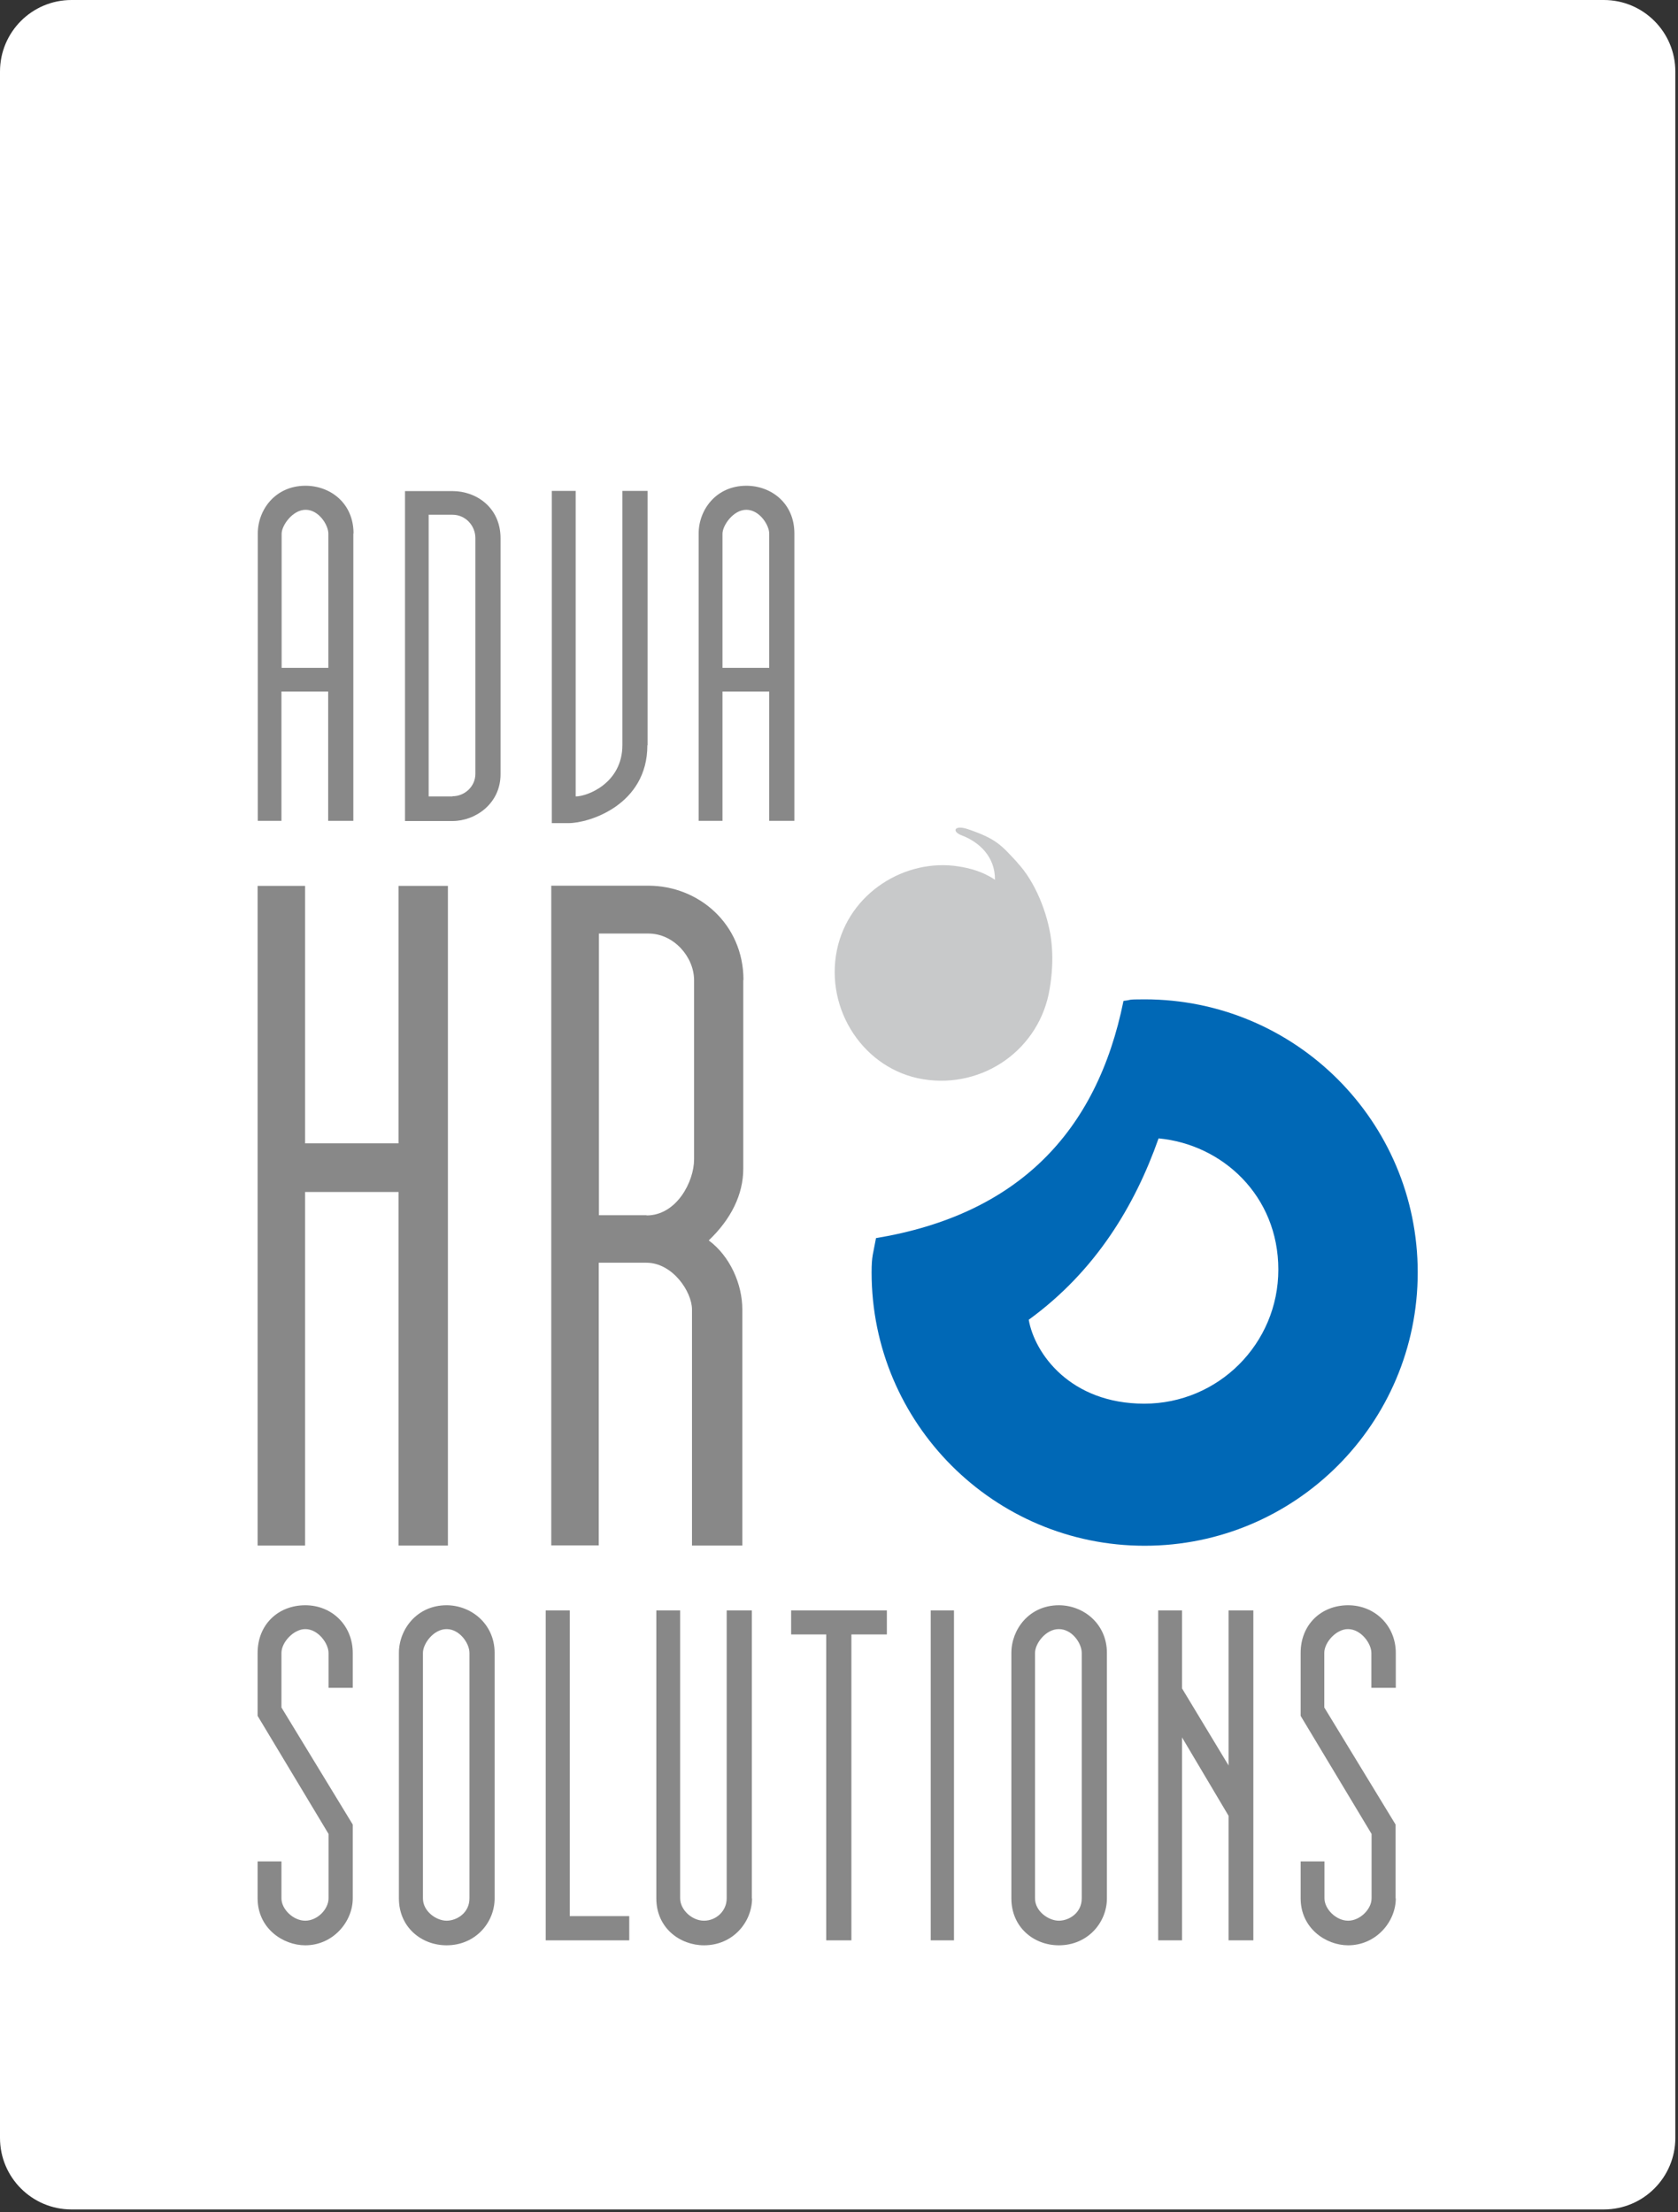
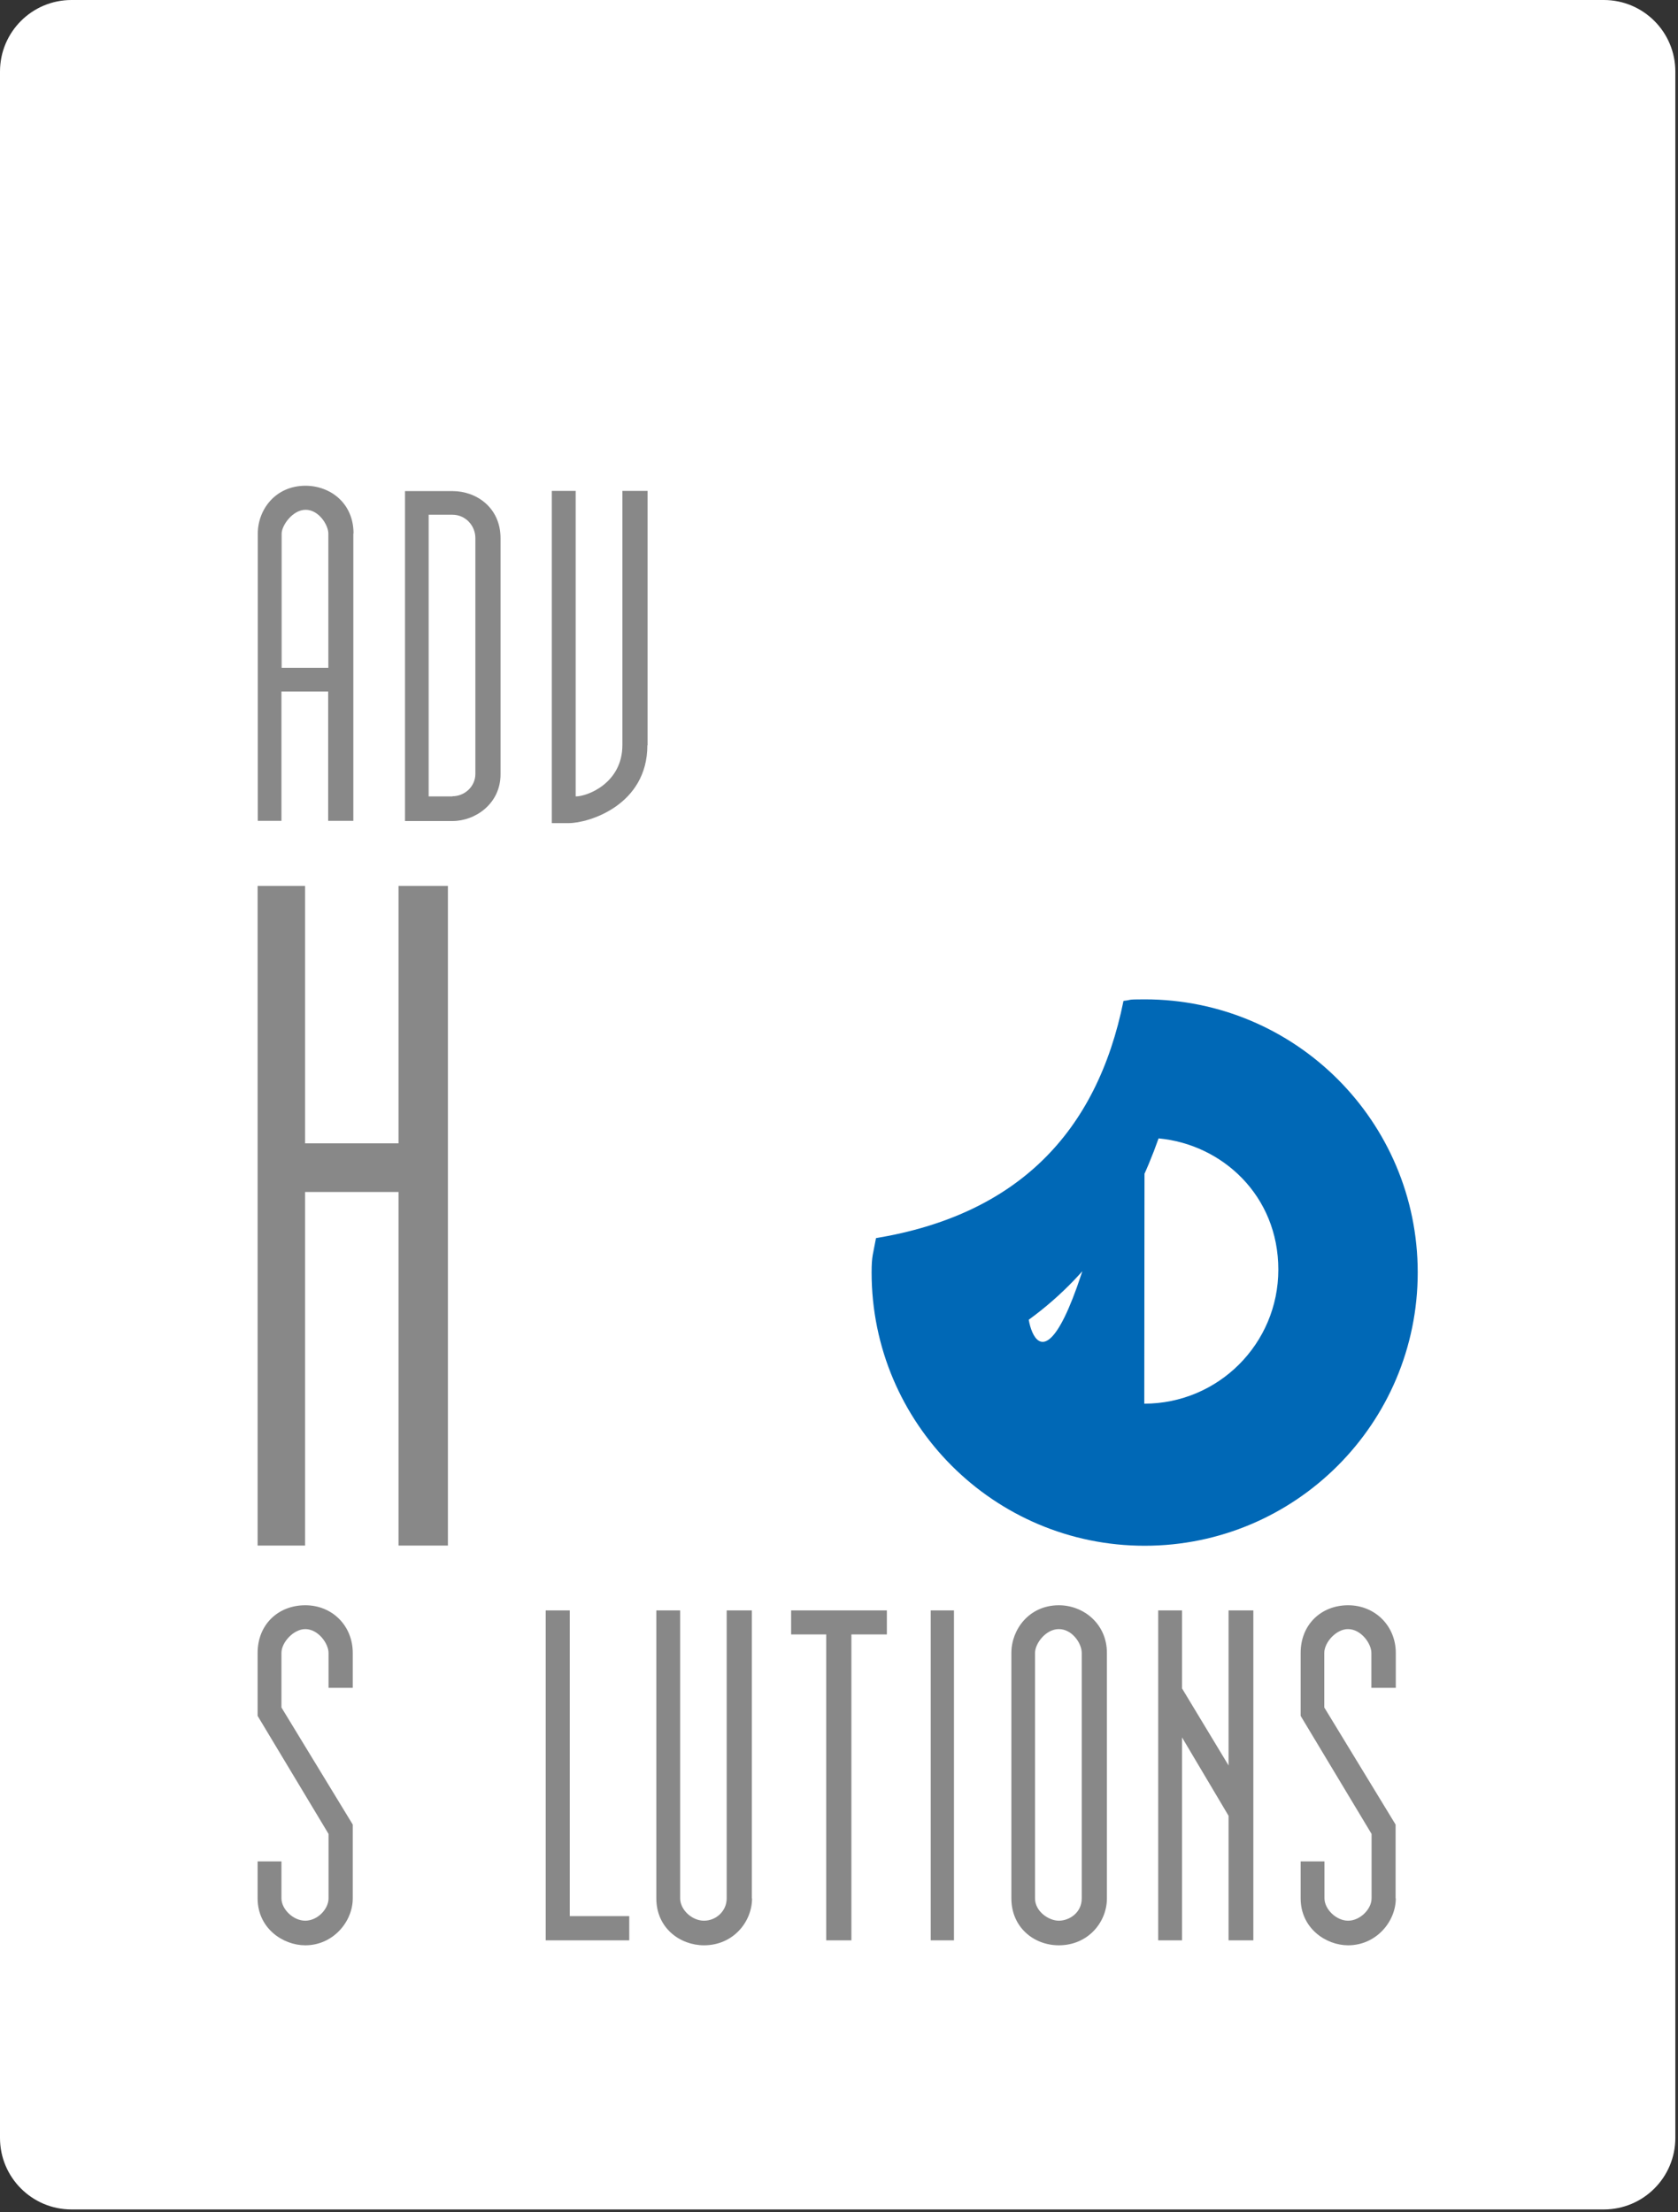
<svg xmlns="http://www.w3.org/2000/svg" width="88" height="116" fill="none">
  <rect width="100%" height="100%" fill="#333333" stroke="none" />
  <g clip-path="url(#clip0_77_21)">
    <path d="M84.11 0H3.75C1.679 0 0 1.679 0 3.75V112.1C0 114.171 1.679 115.85 3.75 115.85H84.11C86.181 115.85 87.86 114.171 87.86 112.1V3.75C87.86 1.679 86.181 0 84.11 0Z" fill="white" />
-     <path d="M60.03 52.4C59.01 52.4 59.41 52.43 58.92 52.48C57.52 59.4 53.34 63.69 45.94 64.92C45.79 65.76 45.71 65.84 45.71 66.72C45.71 74.63 52.13 81.05 60.03 81.05C67.93 81.05 74.35 74.64 74.35 66.72C74.35 58.8 67.94 52.4 60.03 52.4ZM60.01 73.6C56.13 73.6 54.26 70.97 53.95 69.2C57.46 66.65 59.52 63.21 60.76 59.69C64.09 60 67.04 62.68 67.04 66.57C67.04 70.46 63.89 73.6 60.01 73.6Z" fill="#0068B6" />
-     <path d="M53.34 45.21C52.52 44.33 52.27 43.99 50.77 43.48C50.04 43.23 49.9 43.6 50.43 43.8C51.38 44.16 52.19 44.94 52.18 46.13C51.51 45.68 50.83 45.52 50.27 45.43C47.49 44.99 44.51 46.81 43.89 49.82C43.25 52.95 45.32 56.09 48.42 56.59C51.58 57.1 54.54 55 55.05 51.84C55.06 51.73 55.3 50.58 55.12 49.23C54.94 47.89 54.3 46.24 53.35 45.23" fill="#C8C9CA" />
+     <path d="M60.03 52.4C59.01 52.4 59.41 52.43 58.92 52.48C57.52 59.4 53.34 63.69 45.94 64.92C45.79 65.76 45.71 65.84 45.71 66.72C45.71 74.63 52.13 81.05 60.03 81.05C67.93 81.05 74.35 74.64 74.35 66.72C74.35 58.8 67.94 52.4 60.03 52.4ZC56.13 73.6 54.26 70.97 53.95 69.2C57.46 66.65 59.52 63.21 60.76 59.69C64.09 60 67.04 62.68 67.04 66.57C67.04 70.46 63.89 73.6 60.01 73.6Z" fill="#0068B6" />
    <path d="M14.77 35.02V27.98C14.77 27.56 15.34 26.73 16.03 26.73C16.72 26.73 17.22 27.53 17.22 27.98V35.02H14.77ZM18.54 27.97C18.54 26.38 17.32 25.47 16.02 25.47C14.43 25.47 13.52 26.74 13.52 27.97V43.04H14.76V36.26H17.21V43.04H18.53V27.97H18.54Z" fill="#888888" />
    <path d="M23.73 41.76H22.48V26.99H23.73C24.42 26.99 24.93 27.57 24.93 28.21V40.58C24.93 41.24 24.37 41.75 23.73 41.75M26.25 28.22C26.25 26.63 25 25.75 23.73 25.75H21.24V43.05H23.73C24.93 43.05 26.25 42.14 26.25 40.6V28.23V28.22Z" fill="#888888" />
    <path d="M33.95 39.08C33.95 42.21 30.89 43.16 29.82 43.16H28.94V25.74H30.19V41.76C30.82 41.76 32.64 41.05 32.64 39.07V25.74H33.96V39.07L33.95 39.08Z" fill="#888888" />
-     <path d="M37.89 35.02V27.98C37.89 27.56 38.45 26.73 39.14 26.73C39.83 26.73 40.34 27.53 40.34 27.98V35.02H37.89ZM41.66 27.97C41.66 26.38 40.44 25.47 39.14 25.47C37.55 25.47 36.64 26.74 36.64 27.97V43.04H37.89V36.26H40.34V43.04H41.66V27.97Z" fill="#888888" />
    <path d="M23.49 81.04H20.9V62.5H16V81.04H13.51V46.45H16V59.95H20.9V46.45H23.49V81.04Z" fill="#888888" />
-     <path d="M33.91 63.72H31.41V48.95H34.01C35.33 48.95 36.4 50.17 36.4 51.4V60.79C36.4 61.96 35.48 63.73 33.91 63.73M38.99 51.39C38.99 48.45 36.64 46.44 34 46.44H28.91V81.03H31.4V66.21H33.9C35.27 66.21 36.29 67.73 36.29 68.66V81.04H38.93V68.66C38.93 67.34 38.29 65.87 37.17 65.04C38.34 63.92 38.98 62.64 38.98 61.27V51.39H38.99Z" fill="#888888" />
    <path d="M18.5 99.54C18.5 100.76 17.47 102 16.01 102C14.83 102 13.51 101.1 13.51 99.54V97.6H14.76V99.54C14.76 100.1 15.37 100.71 16.01 100.71C16.65 100.71 17.23 100.1 17.23 99.54V96.16L13.51 89.97V86.67C13.51 85.18 14.59 84.17 16.01 84.17C17.43 84.17 18.5 85.25 18.5 86.67V88.5H17.23V86.67C17.23 86.18 16.69 85.42 16.01 85.42C15.4 85.42 14.76 86.11 14.76 86.67V89.53L18.5 95.67V99.54Z" fill="#888888" />
-     <path d="M23.42 100.71C22.88 100.71 22.18 100.22 22.18 99.54V86.67C22.18 86.18 22.74 85.42 23.42 85.42C24.1 85.42 24.62 86.16 24.62 86.67V99.54C24.62 100.3 23.96 100.71 23.42 100.71ZM25.94 86.67C25.94 85.15 24.71 84.17 23.42 84.17C21.86 84.17 20.92 85.44 20.92 86.67V99.54C20.92 101.05 22.1 102 23.42 102C24.94 102 25.94 100.8 25.94 99.54V86.67Z" fill="#888888" />
    <path d="M33 101.74H28.62V84.44H29.88V100.47H33V101.74Z" fill="#888888" />
    <path d="M39.44 99.54C39.44 100.76 38.46 102 36.92 102C35.67 102 34.42 101.1 34.42 99.54V84.44H35.67V99.54C35.67 100.13 36.28 100.71 36.92 100.71C37.56 100.71 38.11 100.2 38.11 99.54V84.44H39.43V99.54H39.44Z" fill="#888888" />
    <path d="M46.51 85.7H44.65V101.74H43.33V85.7H41.49V84.44H46.51V85.7Z" fill="#888888" />
    <path d="M50.03 84.44H48.81V101.74H50.03V84.44Z" fill="#888888" />
    <path d="M55.53 100.71C54.99 100.71 54.28 100.22 54.28 99.54V86.67C54.28 86.18 54.84 85.42 55.53 85.42C56.22 85.42 56.73 86.16 56.73 86.67V99.54C56.73 100.3 56.07 100.71 55.53 100.71ZM58.05 86.67C58.05 85.15 56.83 84.17 55.53 84.17C53.97 84.17 53.04 85.44 53.04 86.67V99.54C53.04 101.05 54.21 102 55.53 102C57.05 102 58.05 100.8 58.05 99.54V86.67Z" fill="#888888" />
    <path d="M65.73 101.74H64.43V95.21L61.99 91.1V101.74H60.74V84.44H61.99V88.53L64.43 92.57V84.44H65.73V101.74Z" fill="#888888" />
    <path d="M73.2 99.54C73.2 100.76 72.17 102 70.7 102C69.53 102 68.21 101.1 68.21 99.54V97.6H69.46V99.54C69.46 100.1 70.07 100.71 70.7 100.71C71.33 100.71 71.93 100.1 71.93 99.54V96.16L68.21 89.97V86.67C68.21 85.18 69.29 84.17 70.7 84.17C72.11 84.17 73.2 85.25 73.2 86.67V88.5H71.92V86.67C71.92 86.18 71.38 85.42 70.69 85.42C70.08 85.42 69.45 86.11 69.45 86.67V89.53L73.19 95.67V99.54H73.2Z" fill="#888888" />
  </g>
  <defs>
    <clipPath id="clip0_77_21">
      <rect width="87.86" height="115.85" fill="white" />
    </clipPath>
  </defs>
</svg>